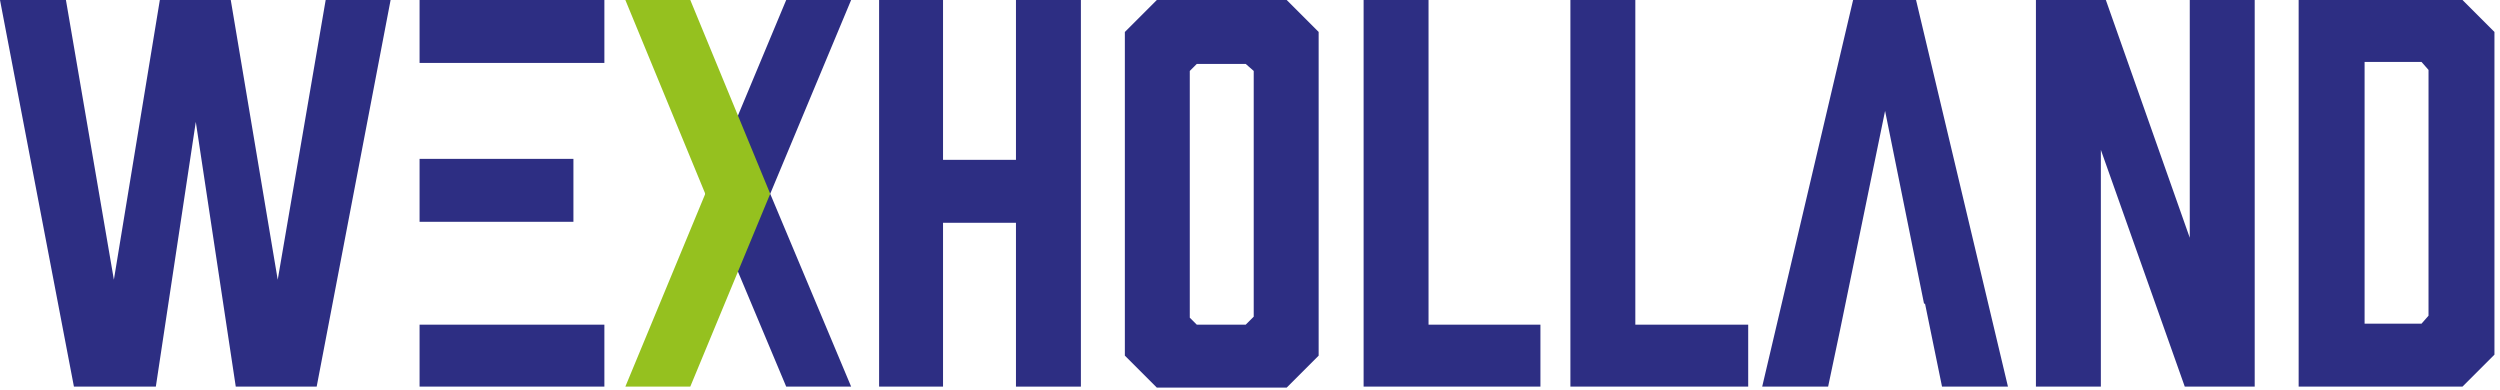
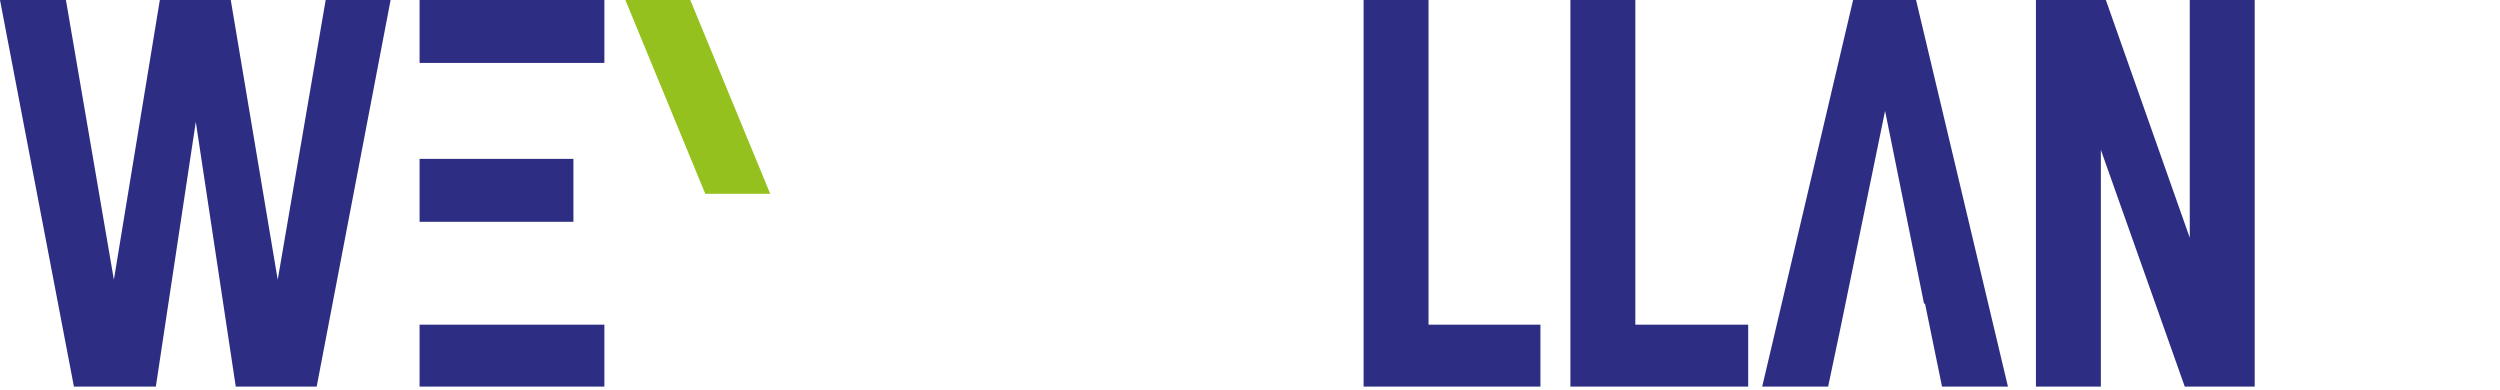
<svg xmlns="http://www.w3.org/2000/svg" width="250" height="39" viewBox="0 0 250 39" fill="none">
-   <path fill-rule="evenodd" clip-rule="evenodd" d="M70.528 19.38L78.62 0H85.113L77.021 19.38L85.113 38.66H78.62L70.528 19.38Z" fill="#2D2E83" />
  <path fill-rule="evenodd" clip-rule="evenodd" d="M27.772 27.972L23.076 0H15.984L11.388 27.972L6.593 0H0L7.392 38.66H15.584L19.58 12.188L23.576 38.661H31.668L39.06 0H32.567L27.772 27.972ZM48.35 22.177H57.342V15.884H41.957V22.177H48.35ZM48.35 32.467H41.957V38.661H60.438V32.467H48.35ZM41.957 0V6.294H60.438V0H41.957Z" fill="#2D2E83" />
-   <path fill-rule="evenodd" clip-rule="evenodd" d="M101.596 15.984H94.303V0H87.91V38.66H94.303V22.278H101.596V38.662H108.089V0H101.596V15.984Z" fill="#2D2E83" />
-   <path fill-rule="evenodd" clip-rule="evenodd" d="M115.682 0L112.485 3.197V35.564L115.682 38.761H128.668L131.865 35.564V3.197L128.668 0H115.682ZM125.372 31.668L124.572 32.467H119.678L118.978 31.767V7.094L119.678 6.394H124.573L125.372 7.094V31.669V31.668Z" fill="#2D2E83" />
  <path fill-rule="evenodd" clip-rule="evenodd" d="M142.854 0H136.361V38.66H154.043V32.467H142.854V0ZM163.533 0H157.04V38.66H174.82V32.467H163.533V0ZM218.976 23.776L210.585 0H203.592V38.66H210.086V14.986L218.477 38.662H225.47V0H218.976V23.776Z" fill="#2D2E83" />
-   <path fill-rule="evenodd" clip-rule="evenodd" d="M246.249 0H229.865V38.66H246.249L249.445 35.464V3.197L246.249 0ZM242.852 31.568L242.152 32.367H236.459V6.194H242.153L242.853 6.993L242.852 31.568Z" fill="#2D2E83" />
  <path fill-rule="evenodd" clip-rule="evenodd" d="M185.31 0L176.22 38.66H182.813L184.013 32.966L188.508 11.089L192.404 30.369H192.504L194.202 38.661H200.795L191.605 0H185.31Z" fill="#2D2E83" />
-   <path fill-rule="evenodd" clip-rule="evenodd" d="M77.021 19.38L69.029 0H62.536L70.528 19.38L62.536 38.66H69.029L77.021 19.38Z" fill="#95C11F" />
+   <path fill-rule="evenodd" clip-rule="evenodd" d="M77.021 19.38L69.029 0H62.536L70.528 19.38H69.029L77.021 19.38Z" fill="#95C11F" />
</svg>